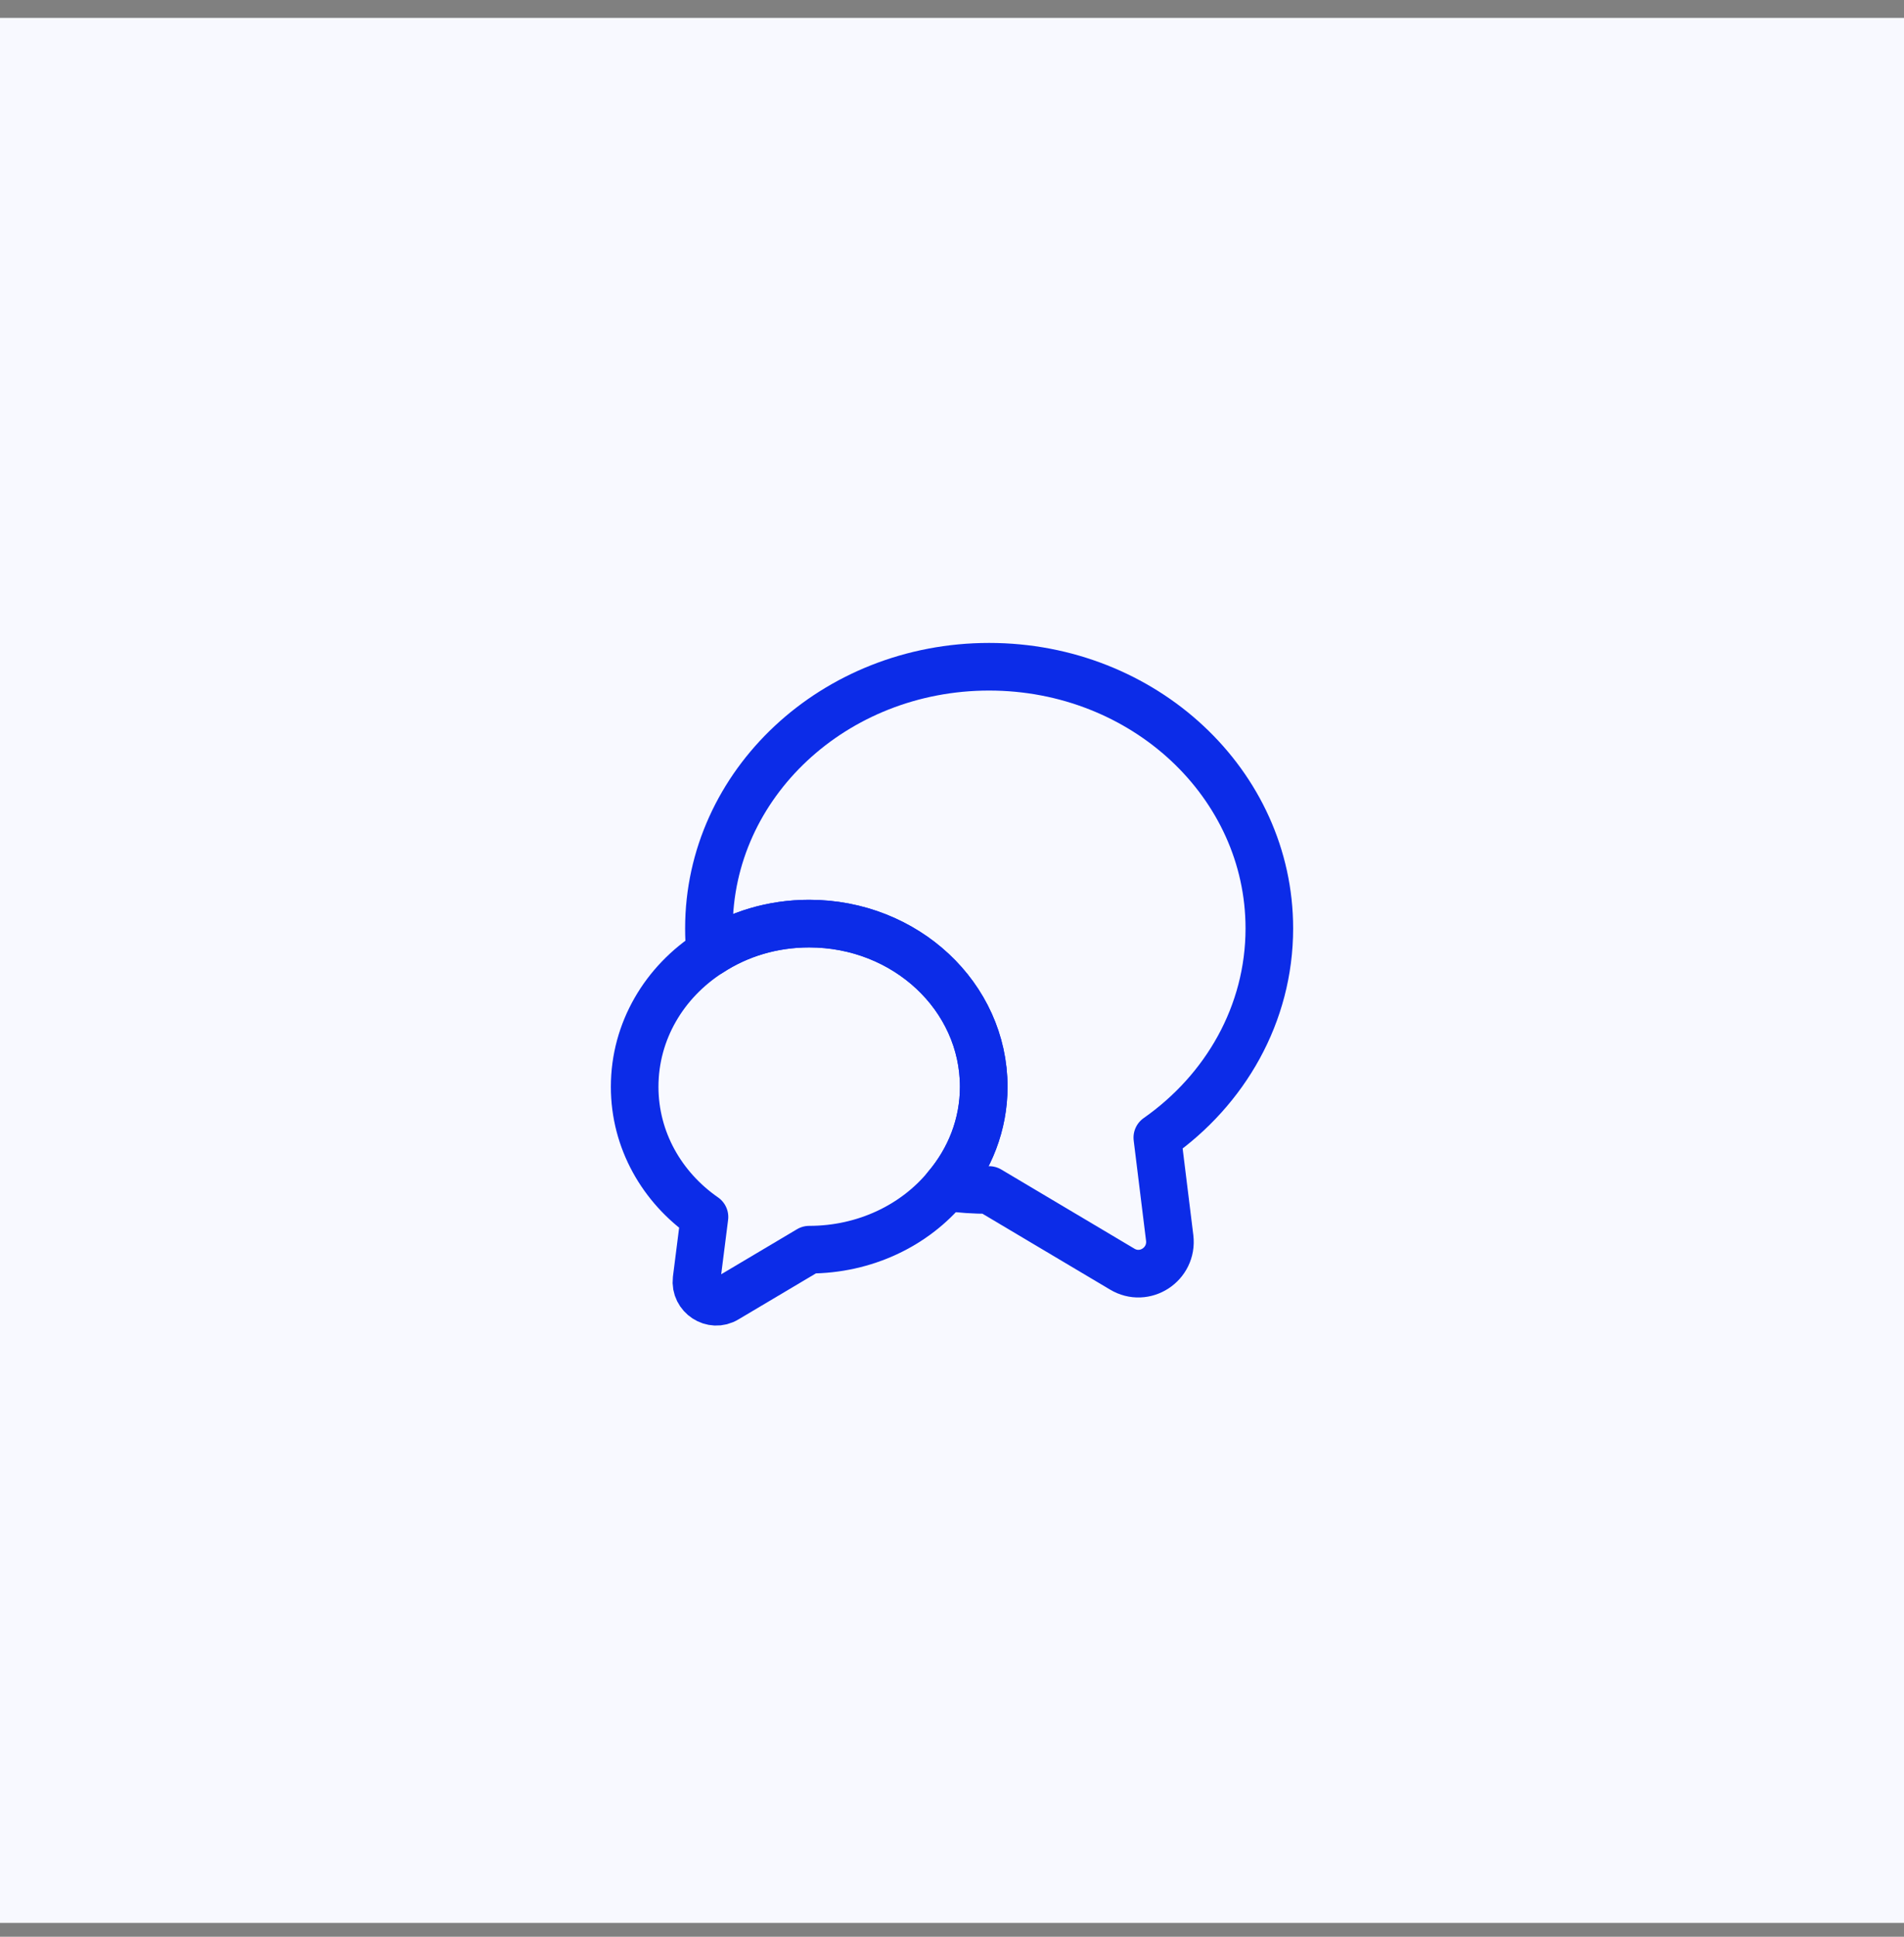
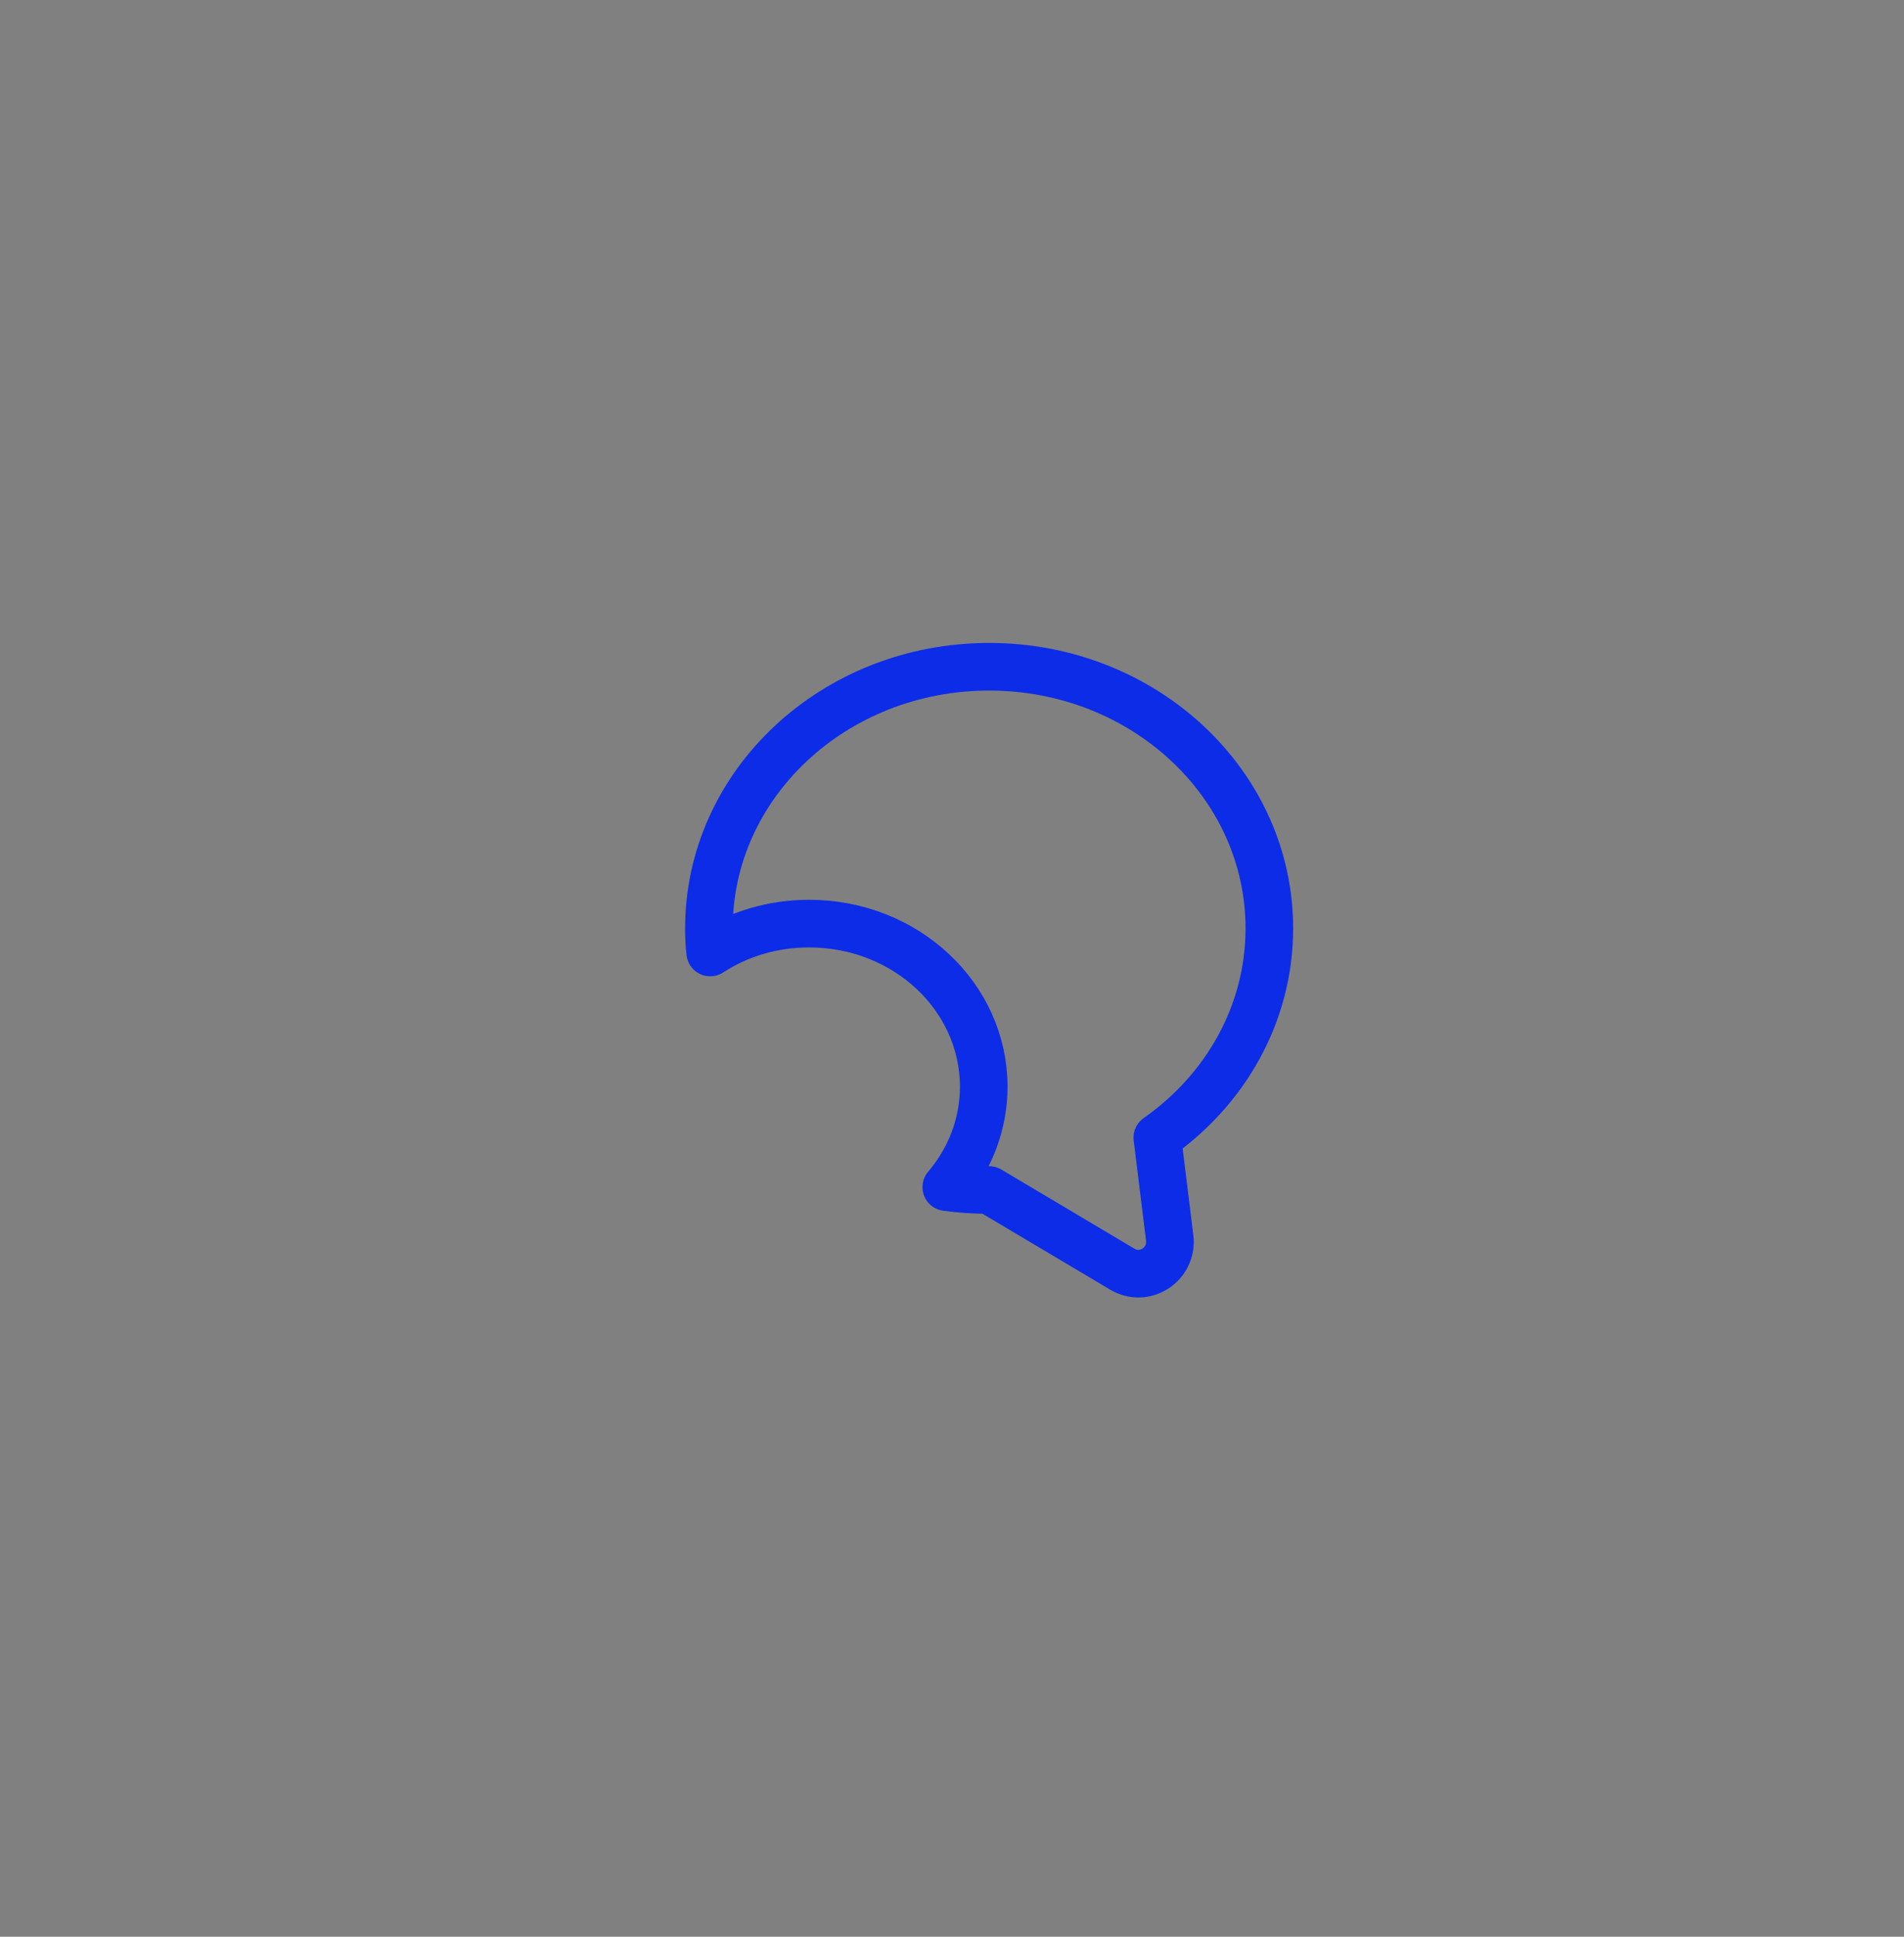
<svg xmlns="http://www.w3.org/2000/svg" width="60" height="61" viewBox="0 0 60 61" fill="none">
  <rect x="0" y="0" width="60" height="61" fill="#808080" stroke="none" />
-   <rect y="0.564" width="60" height="60" fill="#F8F9FF" />
  <path d="M36.47 35.83L36.86 38.99C36.96 39.82 36.07 40.4 35.36 39.97L31.17 37.48C30.71 37.48 30.26 37.45 29.82 37.39C30.56 36.52 31 35.42 31 34.23C31 31.39 28.54 29.09 25.5 29.09C24.34 29.09 23.27 29.42 22.38 30C22.35 29.75 22.34 29.5 22.34 29.24C22.34 24.69 26.29 21 31.17 21C36.05 21 40 24.69 40 29.24C40 31.94 38.61 34.33 36.47 35.83Z" stroke="#0C2CE8" stroke-width="1.5" stroke-linecap="round" stroke-linejoin="round" />
-   <path d="M31 34.23C31 35.42 30.56 36.52 29.82 37.39C28.83 38.59 27.26 39.36 25.5 39.36L22.89 40.91C22.45 41.18 21.89 40.81 21.95 40.3L22.2 38.33C20.86 37.4 20 35.91 20 34.23C20 32.47 20.94 30.92 22.38 30C23.27 29.42 24.34 29.09 25.5 29.09C28.54 29.09 31 31.39 31 34.23Z" stroke="#0C2CE8" stroke-width="1.5" stroke-linecap="round" stroke-linejoin="round" />
</svg>